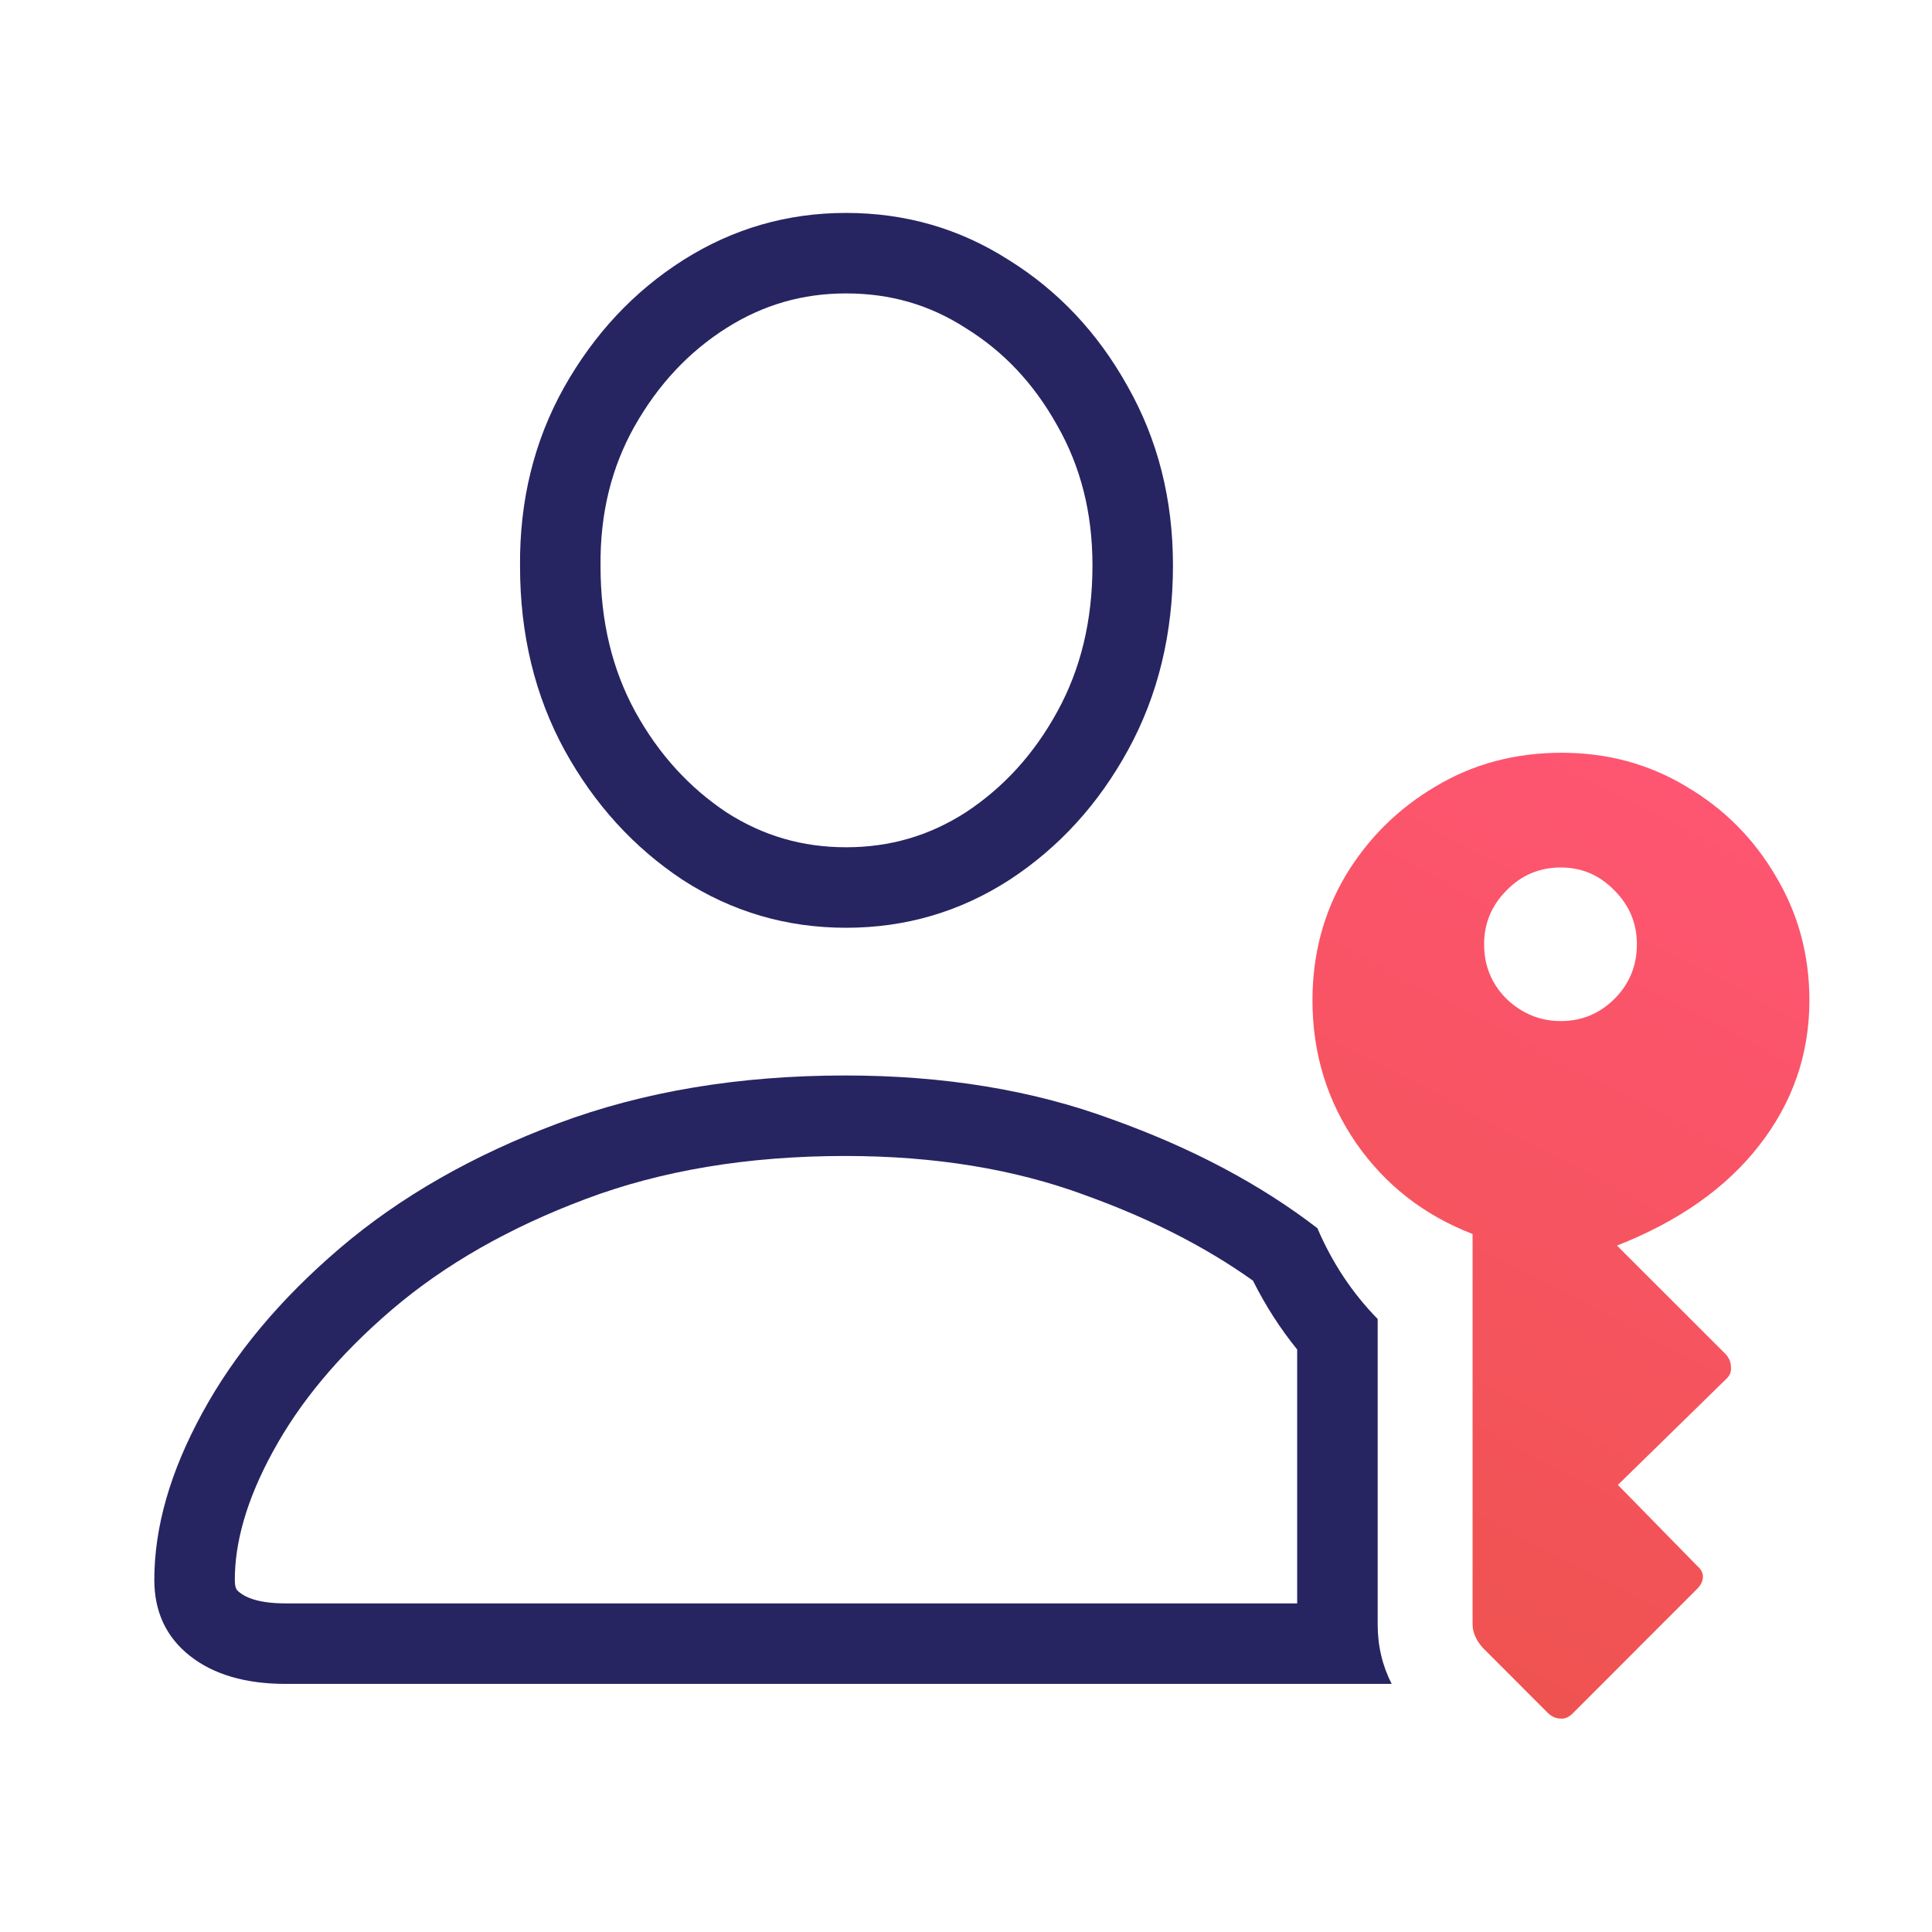
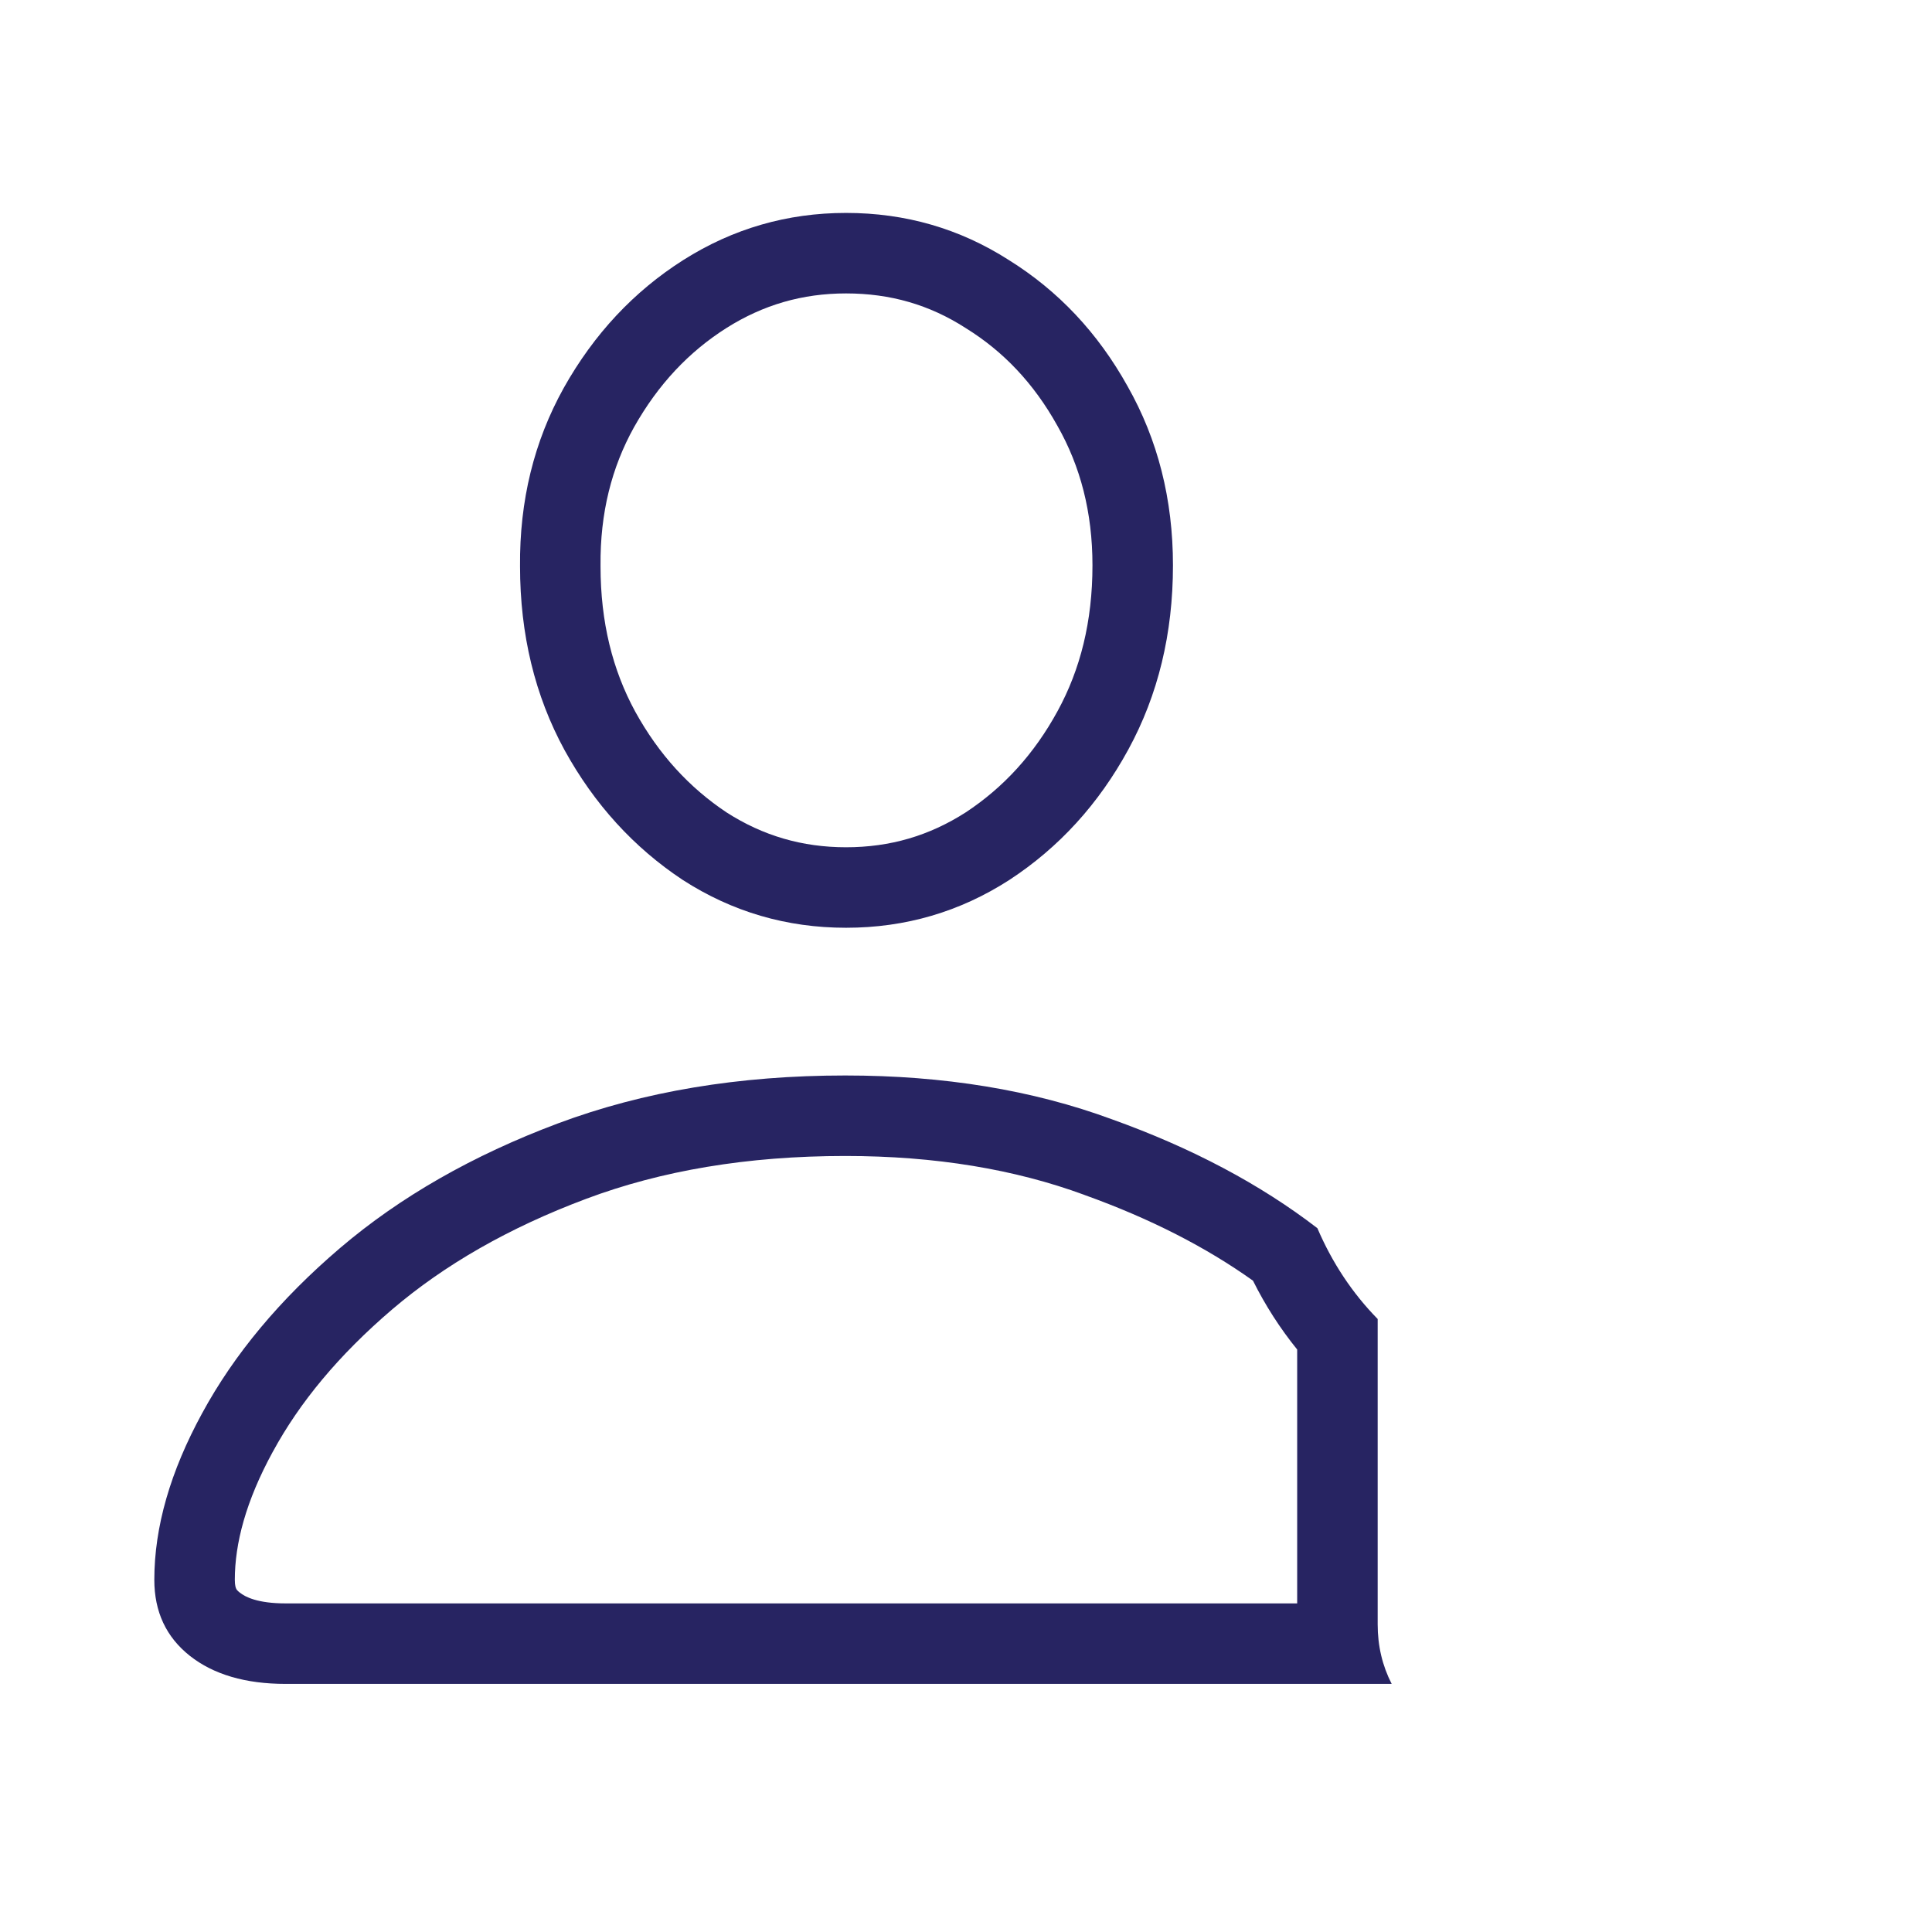
<svg xmlns="http://www.w3.org/2000/svg" width="24" height="24" viewBox="0 0 24 24" fill="none">
  <g id="Shufti Icons">
    <path id="ô¨ (Stroke)" fill-rule="evenodd" clip-rule="evenodd" d="M6.46 7.034C6.46 7.881 6.645 8.644 7.014 9.32C7.383 9.99 7.872 10.527 8.48 10.93C9.095 11.327 9.772 11.525 10.51 11.525C11.248 11.525 11.925 11.327 12.54 10.93C13.156 10.527 13.648 9.987 14.017 9.31C14.386 8.633 14.571 7.871 14.571 7.023C14.571 6.203 14.383 5.461 14.007 4.798C13.638 4.135 13.146 3.612 12.53 3.229C11.922 2.84 11.248 2.645 10.51 2.645C9.779 2.645 9.105 2.84 8.49 3.229C7.875 3.619 7.379 4.149 7.003 4.819C6.634 5.482 6.453 6.22 6.46 7.034ZM7.876 5.307C7.598 5.807 7.454 6.373 7.46 7.025L7.46 7.034C7.46 7.73 7.61 8.324 7.891 8.84C8.184 9.372 8.563 9.784 9.027 10.093C9.478 10.382 9.965 10.525 10.51 10.525C11.057 10.525 11.544 10.382 11.996 10.092C12.465 9.783 12.846 9.369 13.139 8.831C13.42 8.316 13.571 7.721 13.571 7.023C13.571 6.362 13.421 5.793 13.137 5.292L13.133 5.285C12.842 4.763 12.466 4.367 12.002 4.079L11.991 4.072C11.547 3.787 11.062 3.645 10.51 3.645C9.967 3.645 9.48 3.787 9.025 4.074C8.558 4.37 8.176 4.774 7.876 5.307ZM13.812 13.904C12.828 13.541 11.724 13.36 10.5 13.36C9.181 13.36 7.991 13.559 6.932 13.955C5.872 14.352 4.97 14.868 4.225 15.503C3.479 16.139 2.909 16.823 2.512 17.554C2.116 18.279 1.917 18.969 1.917 19.625C1.917 20.022 2.064 20.336 2.358 20.569C2.652 20.801 3.049 20.918 3.548 20.918H17.288C17.172 20.692 17.114 20.446 17.114 20.179V16.385C16.799 16.064 16.55 15.688 16.365 15.257C15.654 14.71 14.803 14.259 13.812 13.904ZM15.565 15.909C14.986 15.496 14.293 15.139 13.474 14.845L13.467 14.842C12.61 14.527 11.625 14.36 10.5 14.36C9.281 14.36 8.213 14.543 7.282 14.892C6.315 15.254 5.518 15.715 4.874 16.264C4.206 16.834 3.72 17.425 3.391 18.031L3.389 18.034C3.053 18.649 2.917 19.175 2.917 19.625C2.917 19.698 2.93 19.728 2.934 19.735C2.936 19.741 2.944 19.757 2.979 19.784C3.045 19.837 3.199 19.918 3.548 19.918H16.114V16.764C15.901 16.501 15.718 16.216 15.565 15.909Z" fill="#272462" />
-     <path id="Subtract" fill-rule="evenodd" clip-rule="evenodd" d="M19.4 9.351C19.968 9.351 20.484 9.491 20.949 9.771C21.414 10.045 21.783 10.414 22.056 10.879C22.336 11.344 22.477 11.86 22.477 12.427C22.477 13.097 22.268 13.699 21.851 14.232C21.441 14.758 20.853 15.172 20.087 15.473L21.441 16.826C21.482 16.874 21.502 16.925 21.502 16.98C21.509 17.035 21.492 17.082 21.451 17.123L20.098 18.446L21.082 19.451C21.13 19.492 21.154 19.537 21.154 19.584C21.154 19.639 21.13 19.69 21.082 19.738L19.534 21.287C19.486 21.334 19.435 21.355 19.38 21.348C19.332 21.348 19.284 21.328 19.236 21.287L18.416 20.466C18.334 20.371 18.293 20.275 18.293 20.179V15.329C17.691 15.097 17.209 14.721 16.847 14.201C16.485 13.675 16.304 13.084 16.304 12.427C16.304 11.86 16.44 11.344 16.714 10.879C16.994 10.414 17.367 10.045 17.831 9.771C18.296 9.491 18.819 9.351 19.4 9.351ZM19.39 10.776C19.123 10.776 18.898 10.872 18.713 11.063C18.529 11.248 18.436 11.47 18.436 11.73C18.436 11.997 18.529 12.222 18.713 12.407C18.905 12.591 19.13 12.684 19.39 12.684C19.65 12.684 19.872 12.591 20.057 12.407C20.241 12.222 20.334 11.997 20.334 11.73C20.334 11.47 20.241 11.248 20.057 11.063C19.872 10.872 19.65 10.776 19.39 10.776Z" fill="url(#paint0_linear_225_19179)" />
  </g>
  <defs>
    <linearGradient id="paint0_linear_225_19179" x1="21.456" y1="9.351" x2="16.07" y2="19.606" gradientUnits="userSpaceOnUse">
      <stop stop-color="#FF5574" />
      <stop offset="1" stop-color="#EF5350" />
    </linearGradient>
  </defs>
</svg>